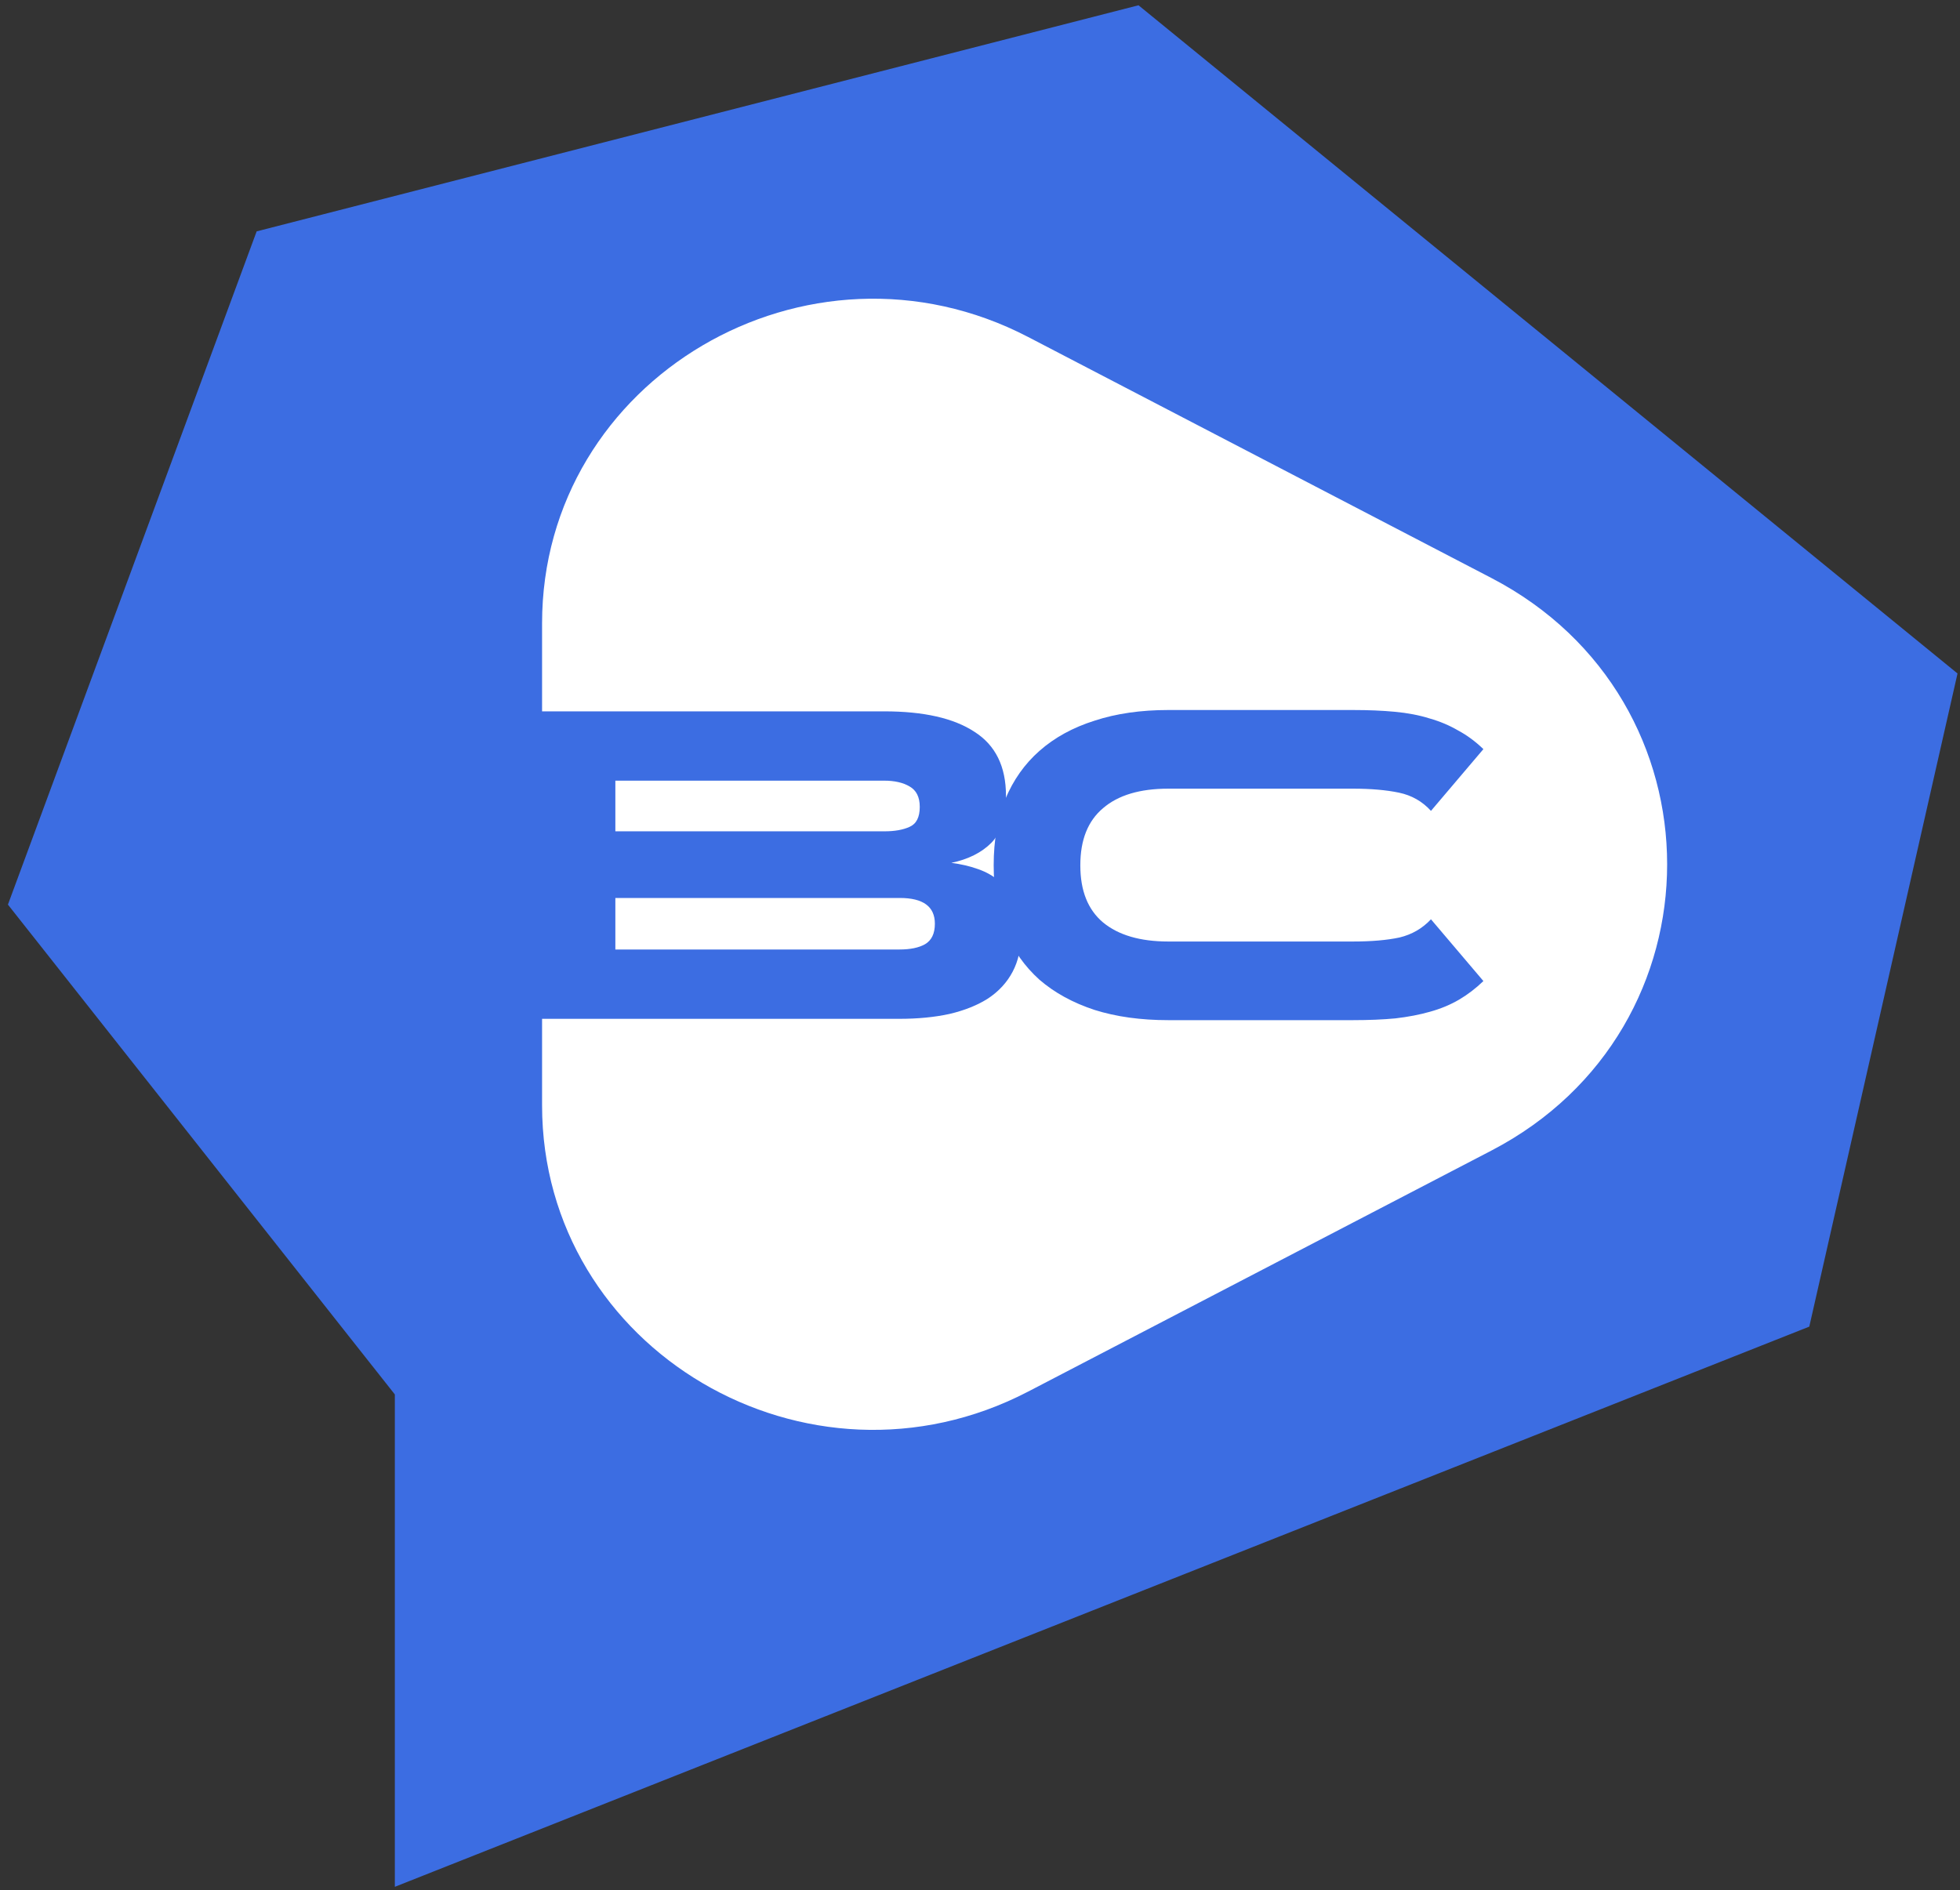
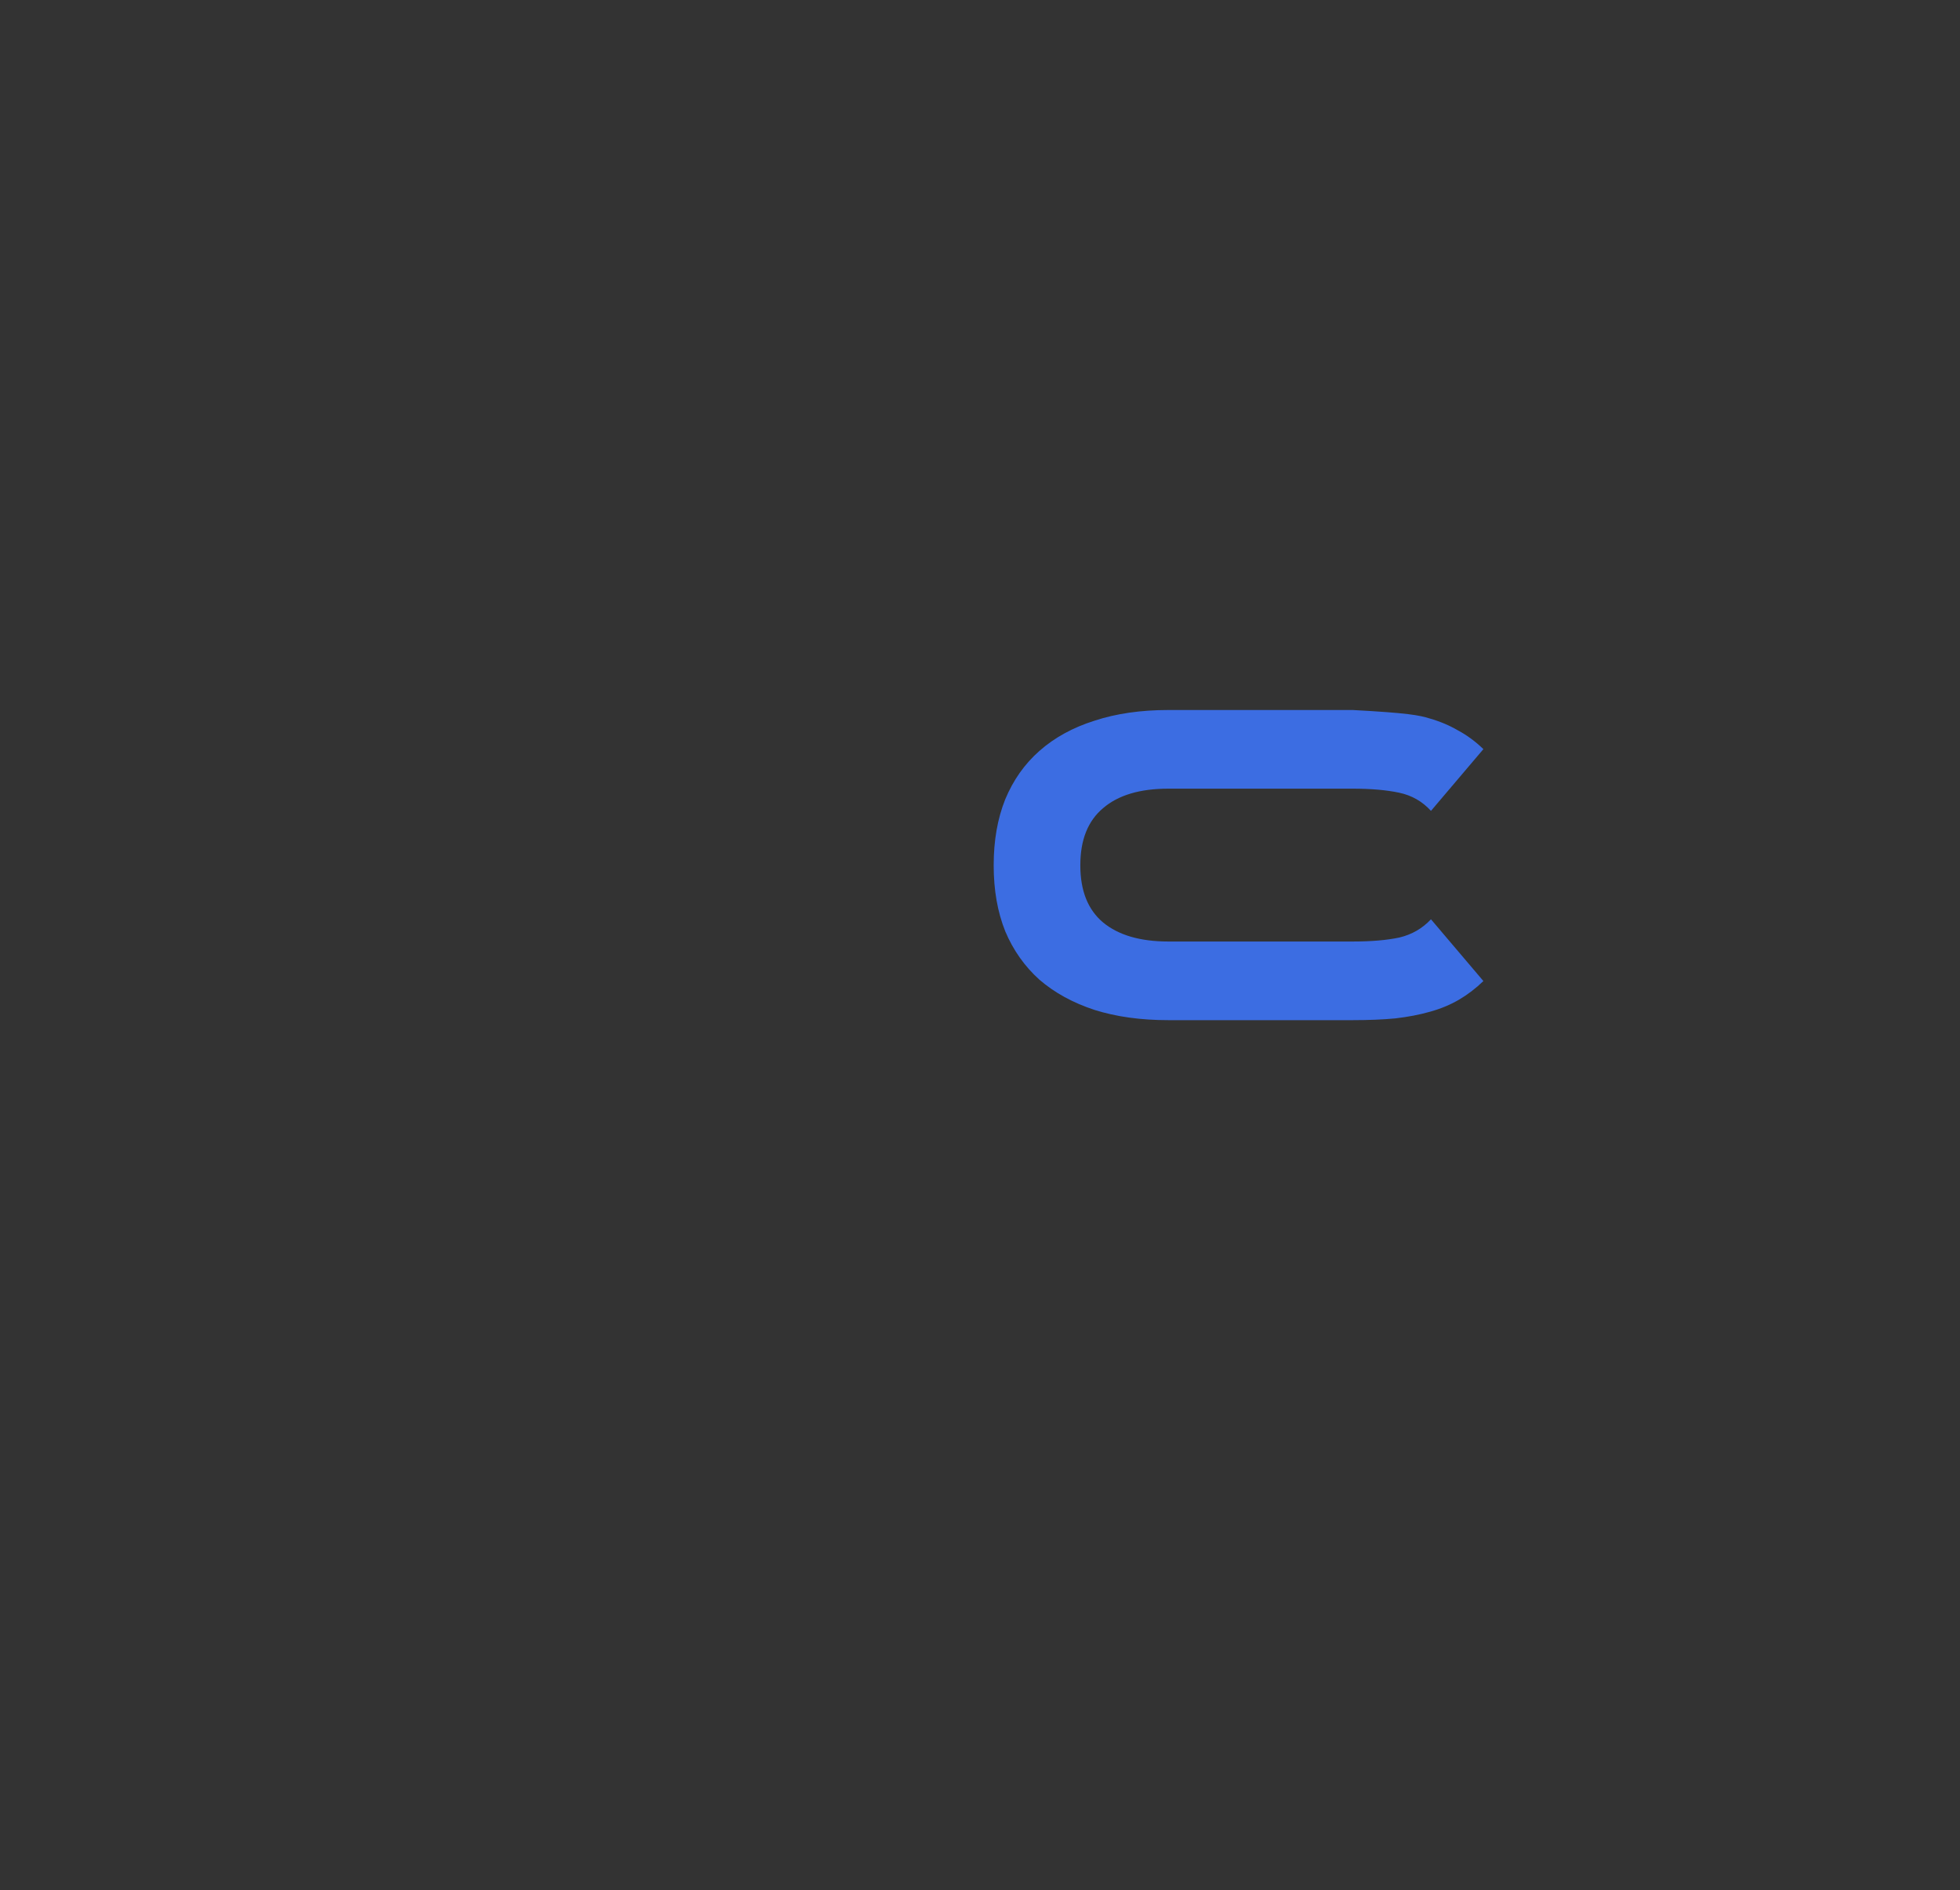
<svg xmlns="http://www.w3.org/2000/svg" width="169" height="163" viewBox="0 0 169 163" fill="none">
  <rect x="0" y="0" width="169" height="163" fill="#333333" stroke="none" />
-   <path d="M156.005 114.401L34.045 162.709V120.25L0.684 78.008L22.13 19.952L98.166 0.455L168.786 58.078L156.005 114.401Z" fill="#3C6DE2" />
-   <path d="M128.6 49.846C148.798 60.355 148.798 88.708 128.6 99.217L88.655 120.001C69.651 129.889 46.74 116.395 46.74 95.316V53.748C46.74 32.668 69.651 19.175 88.655 29.062L128.6 49.846Z" fill="white" />
-   <path d="M82.027 74.409C82.844 74.511 83.611 74.69 84.326 74.945C85.067 75.201 85.706 75.571 86.242 76.056C86.804 76.516 87.238 77.116 87.545 77.857C87.877 78.572 88.043 79.466 88.043 80.539C88.043 81.791 87.8 82.877 87.315 83.796C86.829 84.716 86.127 85.482 85.207 86.095C84.288 86.683 83.177 87.13 81.874 87.436C80.597 87.717 79.153 87.858 77.544 87.858H45.588V61.343H76.241C79.639 61.343 82.231 61.93 84.019 63.105C85.833 64.255 86.74 66.094 86.74 68.623C86.74 70.462 86.319 71.816 85.476 72.684C84.633 73.527 83.483 74.102 82.027 74.409ZM53.059 67.32V71.688H76.279C77.148 71.688 77.863 71.56 78.425 71.305C79.013 71.049 79.306 70.475 79.306 69.581C79.306 68.738 79.013 68.15 78.425 67.818C77.863 67.486 77.135 67.32 76.241 67.32H53.059ZM53.059 81.88H77.544C78.489 81.88 79.23 81.727 79.766 81.421C80.328 81.089 80.609 80.501 80.609 79.658C80.609 78.177 79.6 77.436 77.582 77.436H53.059V81.88Z" fill="#3C6DE2" />
-   <path d="M85.68 74.638V74.6C85.68 72.48 86.012 70.59 86.676 68.929C87.366 67.269 88.349 65.877 89.626 64.753C90.929 63.603 92.513 62.735 94.378 62.147C96.242 61.534 98.363 61.228 100.738 61.228H116.64C117.994 61.228 119.207 61.279 120.28 61.381C121.378 61.483 122.375 61.675 123.269 61.956C124.163 62.211 124.98 62.556 125.721 62.99C126.487 63.399 127.215 63.935 127.905 64.6L123.384 69.926C122.643 69.108 121.723 68.585 120.625 68.355C119.526 68.125 118.198 68.01 116.64 68.01H100.738C98.286 68.01 96.409 68.572 95.106 69.696C93.803 70.794 93.151 72.429 93.151 74.6V74.638C93.151 76.81 93.803 78.445 95.106 79.543C96.434 80.641 98.311 81.191 100.738 81.191H116.64C118.249 81.191 119.59 81.076 120.663 80.846C121.736 80.59 122.643 80.067 123.384 79.275L127.905 84.601C127.241 85.24 126.538 85.776 125.798 86.21C125.057 86.644 124.227 86.989 123.307 87.245C122.413 87.5 121.417 87.692 120.318 87.82C119.245 87.922 118.019 87.973 116.64 87.973H100.738C98.363 87.973 96.242 87.679 94.378 87.091C92.513 86.478 90.929 85.61 89.626 84.486C88.349 83.337 87.366 81.944 86.676 80.309C86.012 78.649 85.68 76.759 85.68 74.638Z" fill="#3C6DE2" />
+   <path d="M85.68 74.638V74.6C85.68 72.48 86.012 70.59 86.676 68.929C87.366 67.269 88.349 65.877 89.626 64.753C90.929 63.603 92.513 62.735 94.378 62.147C96.242 61.534 98.363 61.228 100.738 61.228H116.64C121.378 61.483 122.375 61.675 123.269 61.956C124.163 62.211 124.98 62.556 125.721 62.99C126.487 63.399 127.215 63.935 127.905 64.6L123.384 69.926C122.643 69.108 121.723 68.585 120.625 68.355C119.526 68.125 118.198 68.01 116.64 68.01H100.738C98.286 68.01 96.409 68.572 95.106 69.696C93.803 70.794 93.151 72.429 93.151 74.6V74.638C93.151 76.81 93.803 78.445 95.106 79.543C96.434 80.641 98.311 81.191 100.738 81.191H116.64C118.249 81.191 119.59 81.076 120.663 80.846C121.736 80.59 122.643 80.067 123.384 79.275L127.905 84.601C127.241 85.24 126.538 85.776 125.798 86.21C125.057 86.644 124.227 86.989 123.307 87.245C122.413 87.5 121.417 87.692 120.318 87.82C119.245 87.922 118.019 87.973 116.64 87.973H100.738C98.363 87.973 96.242 87.679 94.378 87.091C92.513 86.478 90.929 85.61 89.626 84.486C88.349 83.337 87.366 81.944 86.676 80.309C86.012 78.649 85.68 76.759 85.68 74.638Z" fill="#3C6DE2" />
</svg>